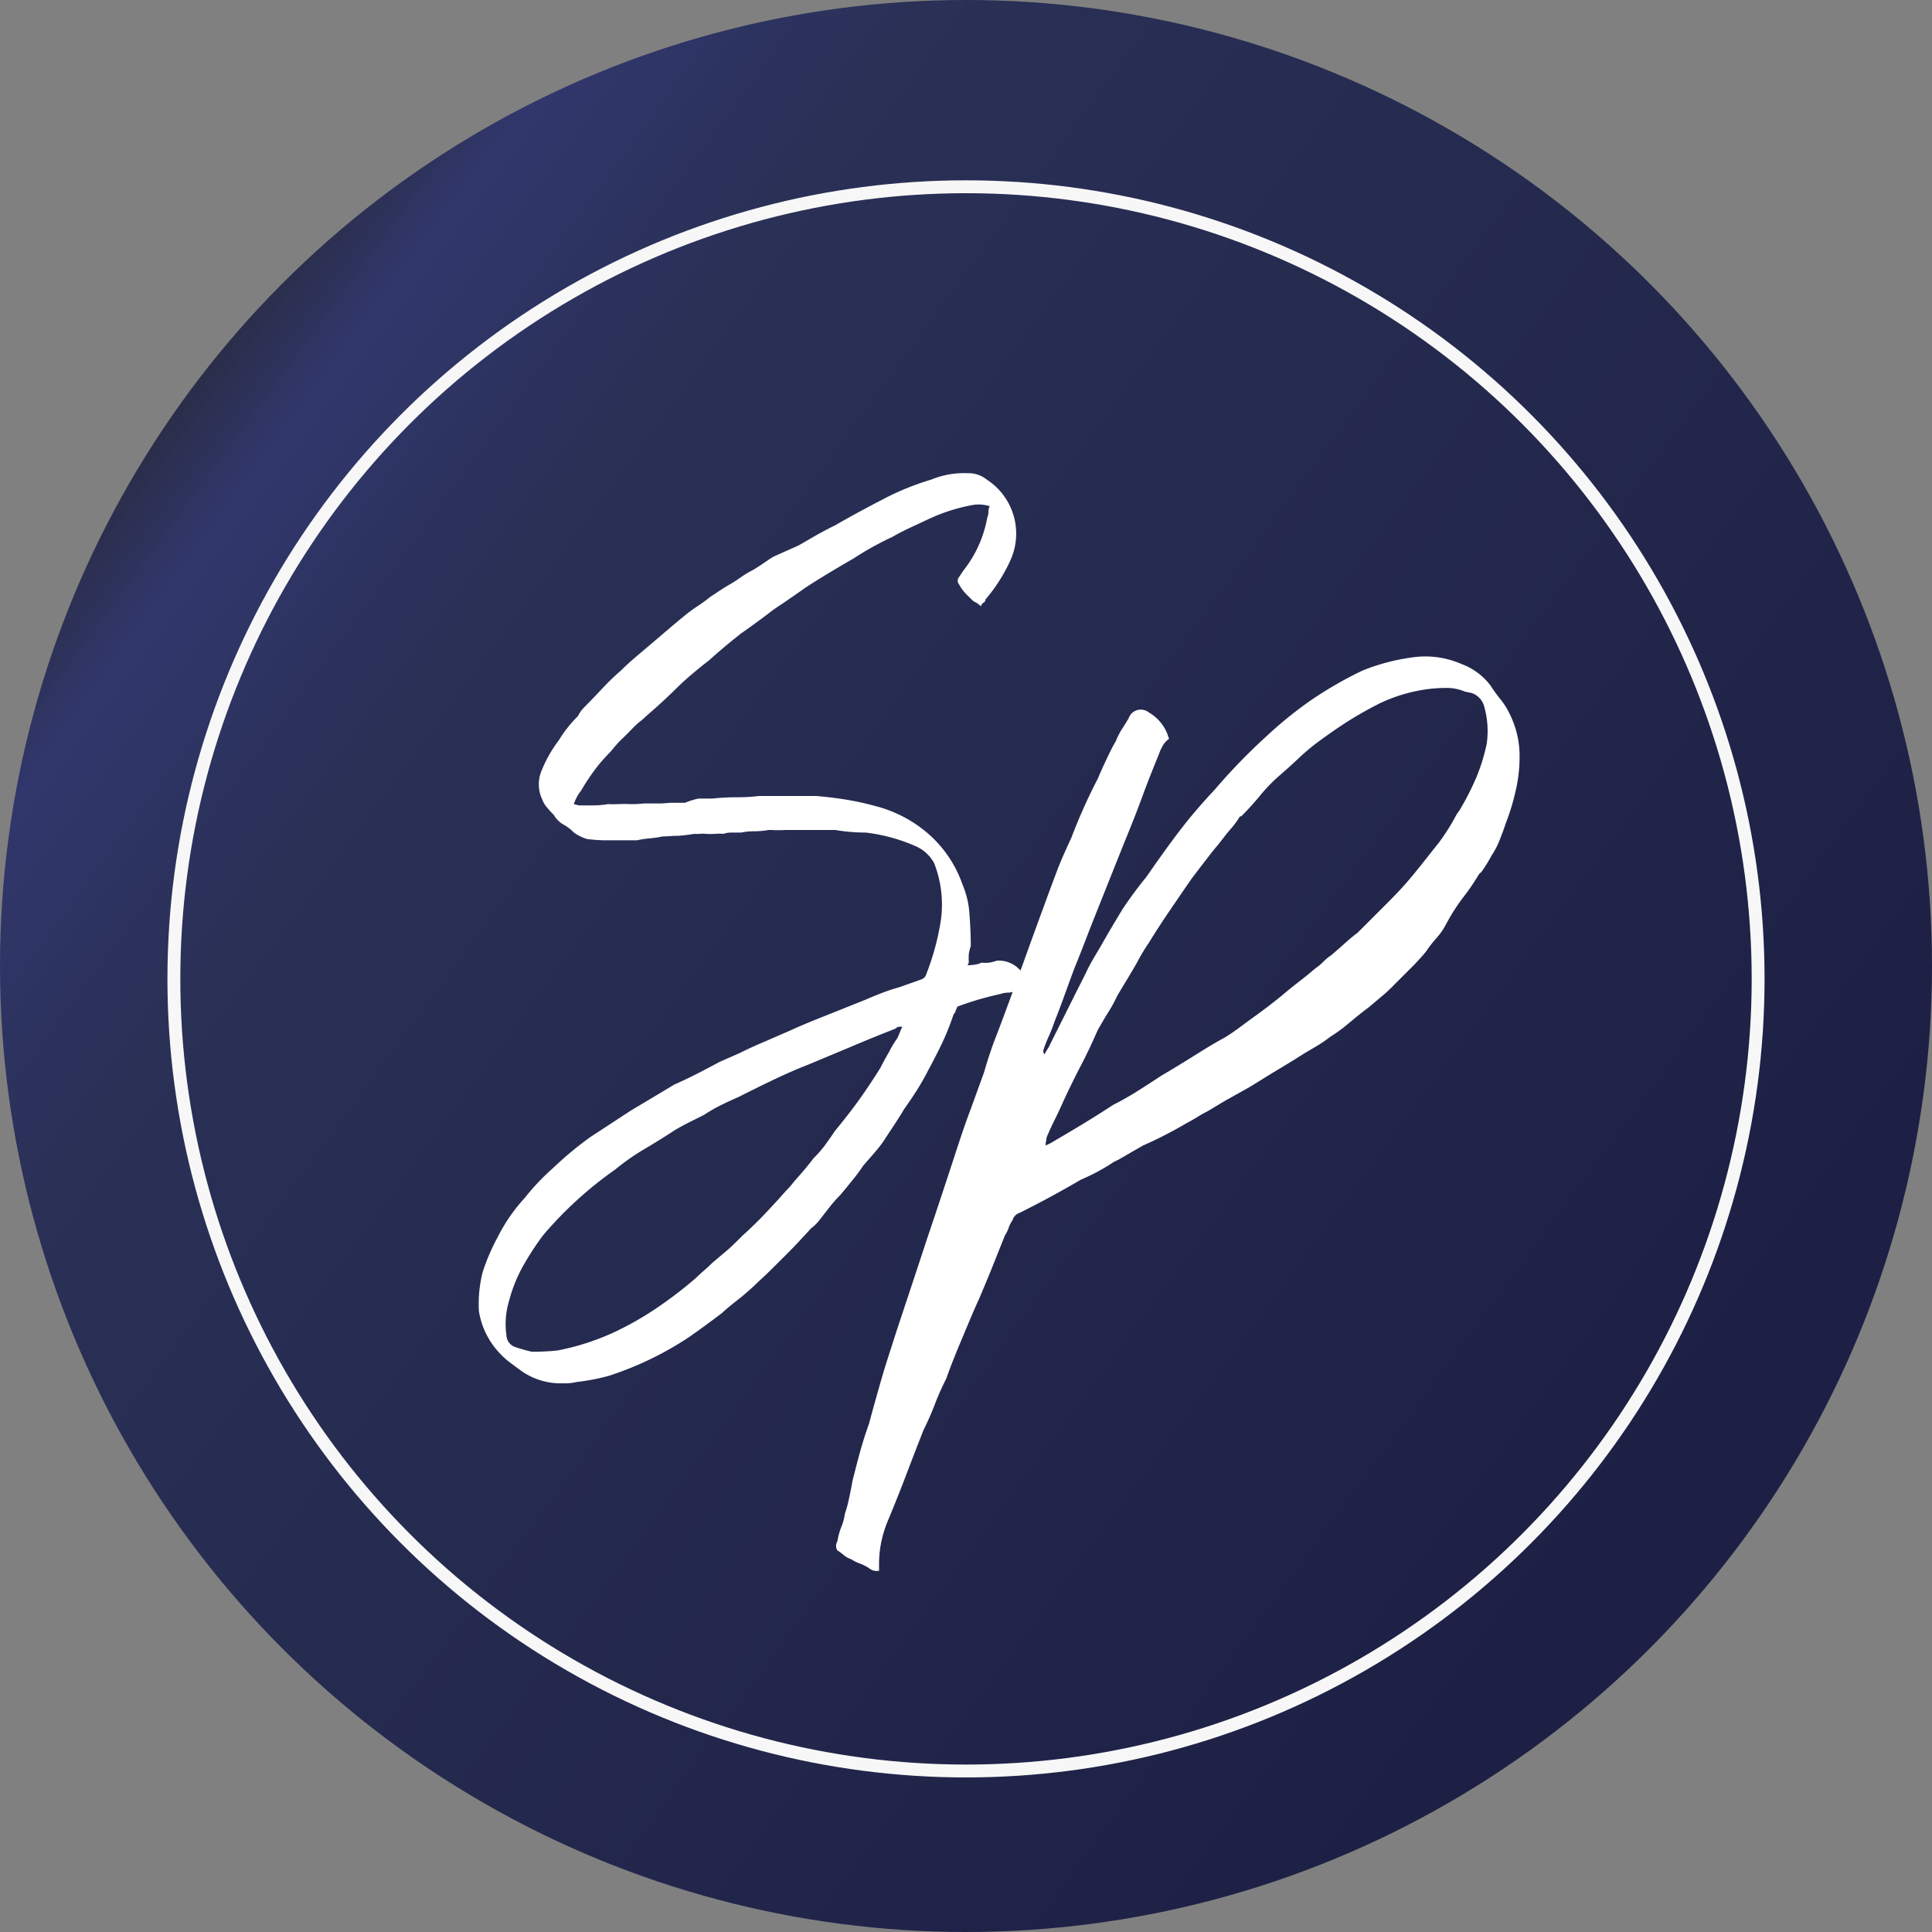
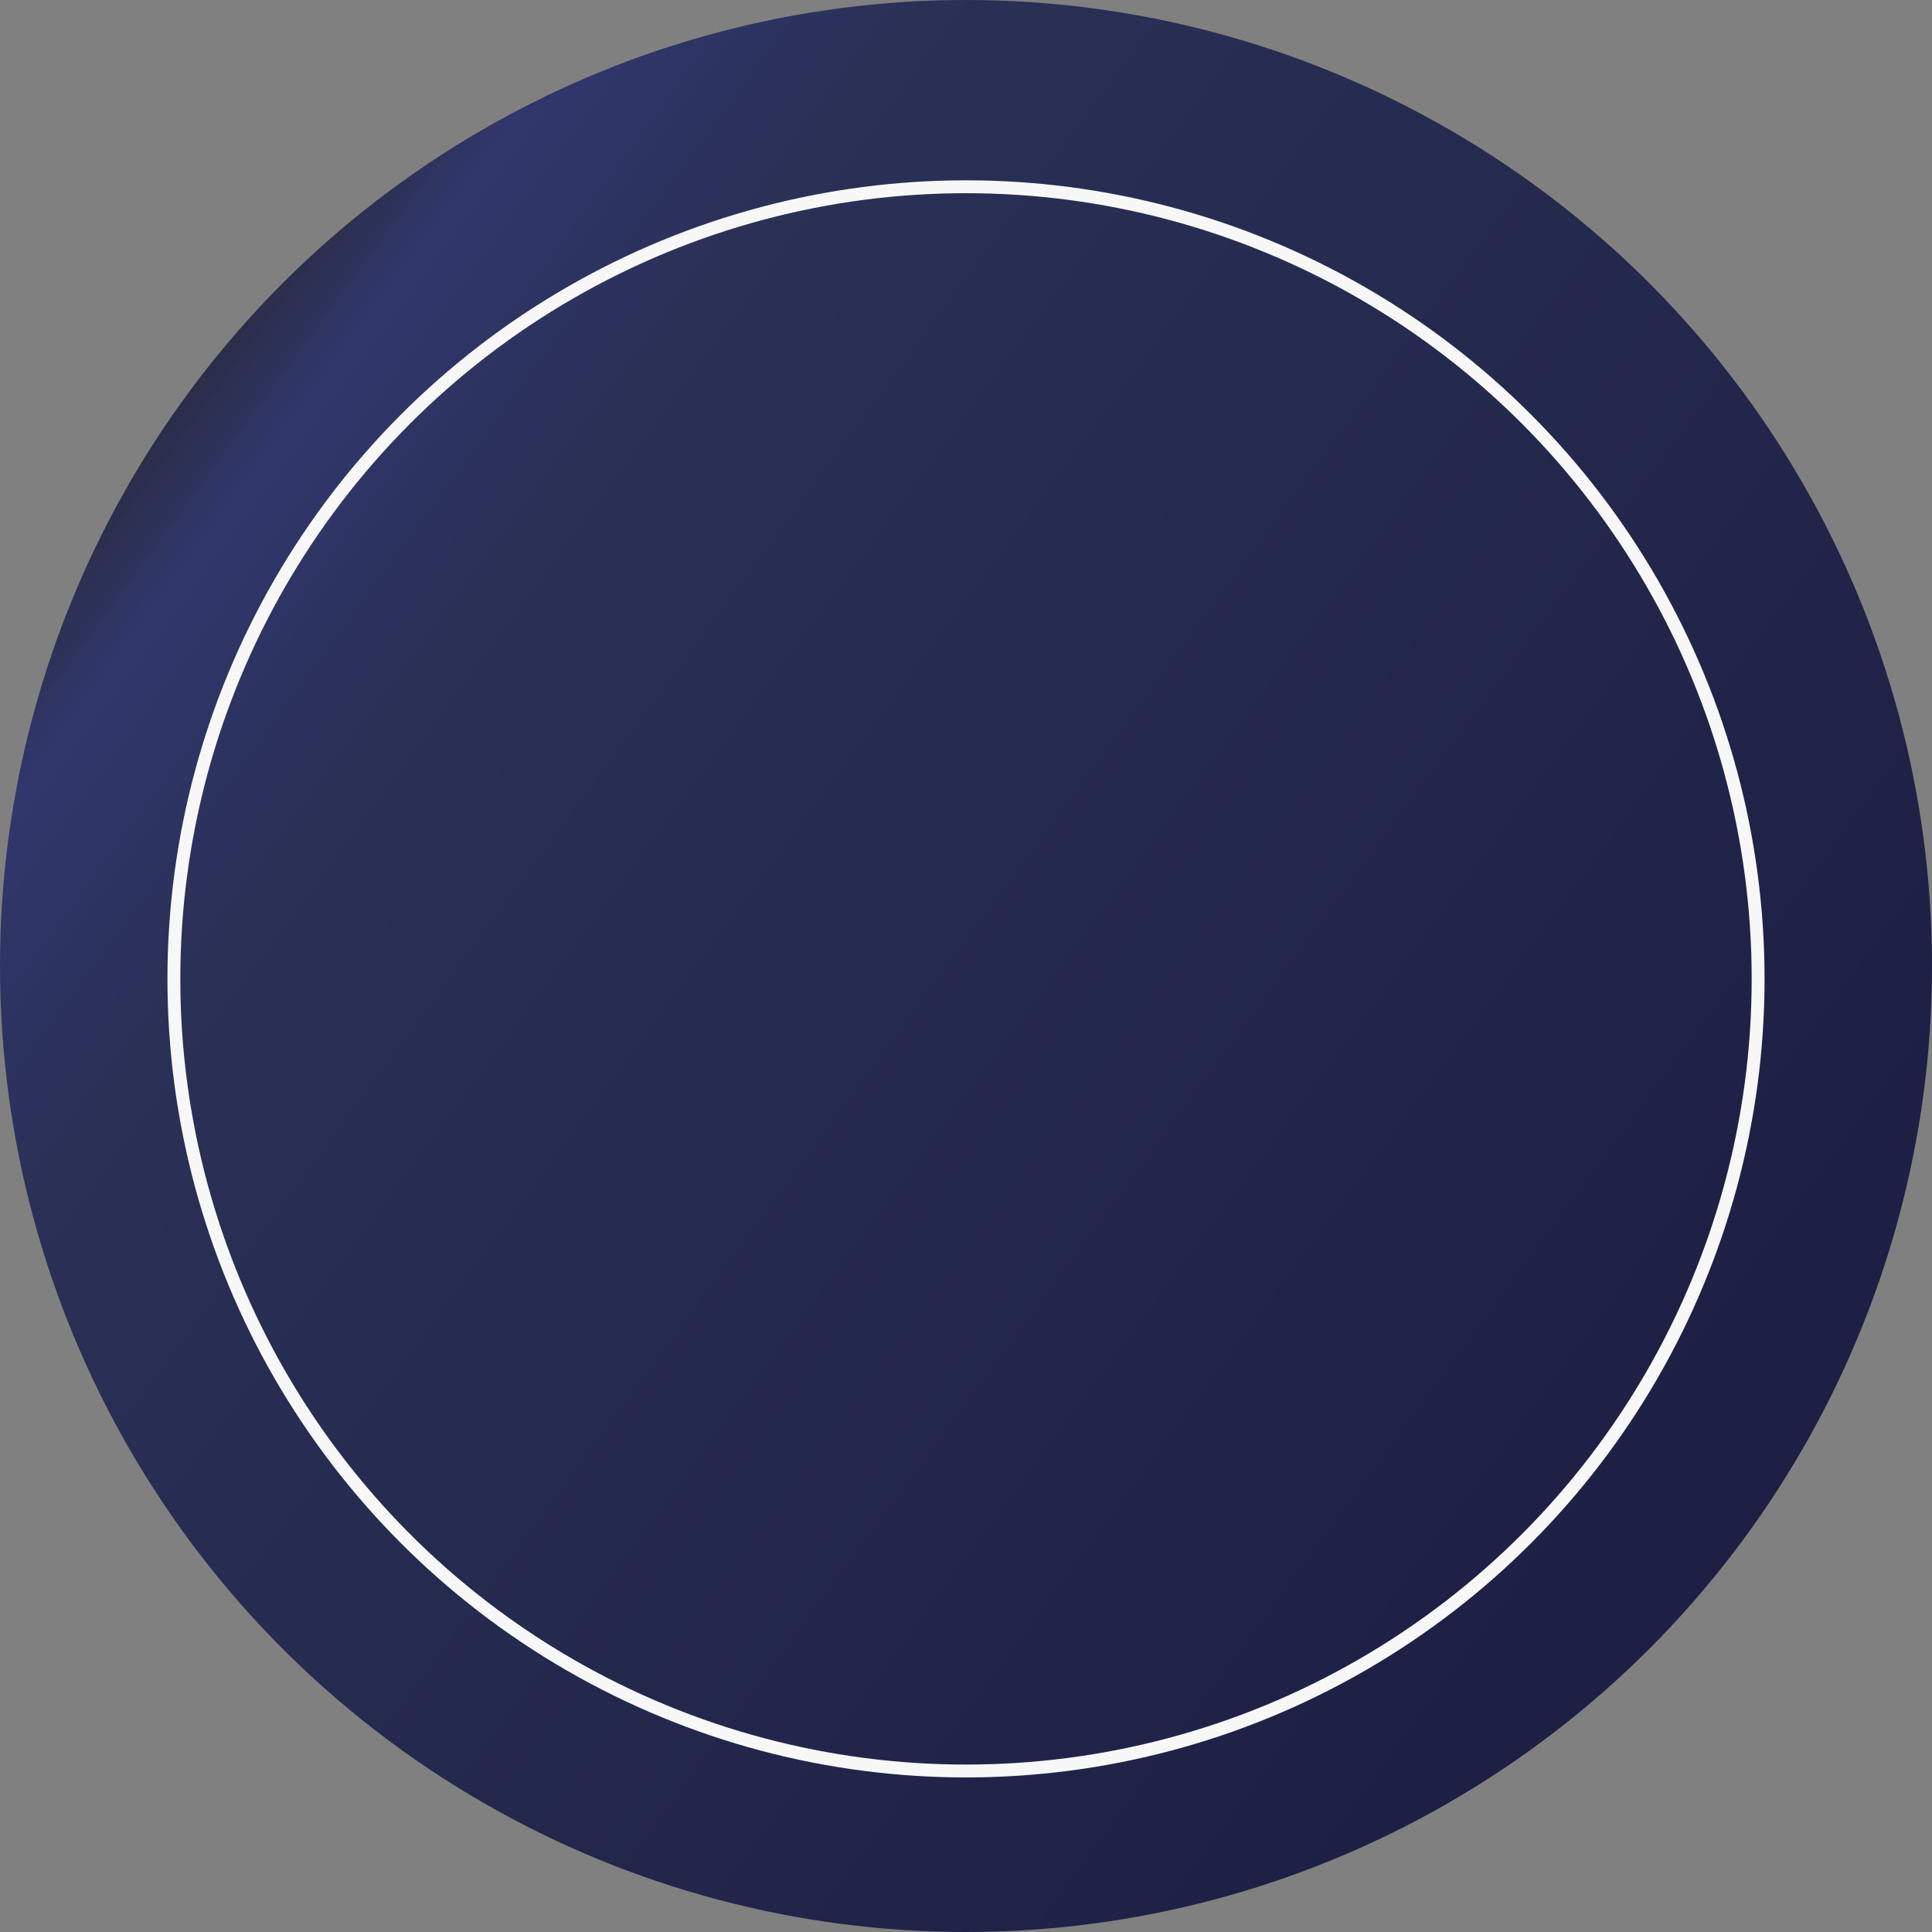
<svg xmlns="http://www.w3.org/2000/svg" viewBox="0 0 150 150">
  <rect x="0" y="0" width="150" height="150" fill="#808080" stroke="none" />
  <defs>
    <style>.cls-1{fill:url(#linear-gradient);}.cls-2{fill:none;stroke:#f7f7f7;stroke-miterlimit:10;}.cls-3{fill:#fff;}</style>
    <linearGradient id="linear-gradient" x1="128.49" y1="114.44" x2="7.75" y2="25.41" gradientUnits="userSpaceOnUse">
      <stop offset="0" stop-color="#1d2044" />
      <stop offset="0.76" stop-color="#2a3056" />
      <stop offset="0.89" stop-color="#31376c" />
      <stop offset="1" stop-color="#232323" />
    </linearGradient>
  </defs>
  <title>SP Logo</title>
  <g id="Layer_2" data-name="Layer 2">
    <g id="Layer_1-2" data-name="Layer 1">
      <g id="SP_Logo" data-name="SP Logo">
        <circle class="cls-1" cx="75" cy="75" r="75" />
        <circle class="cls-2" cx="75" cy="76" r="61.5" />
-         <path class="cls-3" d="M76.25,46.87l-.1.2a1.7,1.7,0,0,0-.39-.3,1,1,0,0,1-.29-.19l-.2-.2-.2-.2a3.08,3.08,0,0,1-.59-.78.47.47,0,0,1-.09-.49l.39-.59a9.24,9.24,0,0,0,1.87-4.13,1.06,1.06,0,0,0,.09-.45,1.05,1.05,0,0,1,.1-.44,2.85,2.85,0,0,0-1.28-.1,14,14,0,0,0-3.63,1.18L70.6,41c-.43.2-.87.43-1.33.69a23.9,23.9,0,0,0-3,1.67c-1.37.79-2.62,1.54-3.73,2.26-.46.33-.94.66-1.43,1s-1,.65-1.43,1c-.78.59-1.51,1.12-2.16,1.57q-1.38,1.09-2.46,2.07c-.85.66-1.64,1.31-2.36,2-.39.39-.8.78-1.23,1.18s-.87.78-1.32,1.18c-.14.13-.28.26-.45.39a5.79,5.79,0,0,0-.44.39c-.33.33-.66.68-1,1s-.63.7-.89,1a12.37,12.37,0,0,0-1.23,1.42c-.36.5-.7,1-1,1.53a3.56,3.56,0,0,0-.59,1.08l.39.1h1.13a6.6,6.6,0,0,0,1.14-.1,8.19,8.19,0,0,0,.83,0,8.38,8.38,0,0,1,.84,0H49a8.15,8.15,0,0,0,1-.05c.33,0,.65,0,1,0a8.21,8.21,0,0,0,1-.05c.32,0,.68,0,1.08,0h.1A5.89,5.89,0,0,1,54.23,62h1.08a17.53,17.53,0,0,1,1.87-.1,15,15,0,0,0,1.77-.1h4.42c.79.07,1.58.16,2.36.29s1.54.3,2.26.5a10,10,0,0,1,3.74,1.86,9.23,9.23,0,0,1,3,4.23A6.87,6.87,0,0,1,75.27,71c.06.79.1,1.61.1,2.46a3.41,3.41,0,0,0-.15.59,4.65,4.65,0,0,0,0,.69l-.1.2a3.81,3.81,0,0,0,.59-.05,1.49,1.49,0,0,0,.49-.15,2.88,2.88,0,0,0,.59,0,3,3,0,0,0,.59-.15,2.19,2.19,0,0,1,1.68.59,2.23,2.23,0,0,1,.68,1.18l.1.2a.72.72,0,0,1-.19,1,1.55,1.55,0,0,1-.5-.24,3.08,3.08,0,0,1-.39-.35,1.64,1.64,0,0,1-.54.1,1.94,1.94,0,0,0-.54.1c-.59.13-1.17.28-1.72.44s-1.1.35-1.62.54a2.28,2.28,0,0,0-.15.35.49.49,0,0,1-.15.24,20.53,20.53,0,0,1-.88,2.22c-.33.68-.69,1.39-1.08,2.11-.27.53-.56,1.05-.89,1.57s-.66,1-1,1.48c-.46.79-1,1.56-1.48,2.31S67.6,89.81,67,90.53a13.23,13.23,0,0,1-.84,1.13c-.29.36-.6.74-.93,1.13a10.16,10.16,0,0,0-.79.89l-.78,1a3.4,3.4,0,0,1-.69.69c-.66.72-1.31,1.43-2,2.11s-1.34,1.36-2.06,2a19,19,0,0,1-1.43,1.28c-.49.39-1,.78-1.42,1.18-.86.65-1.71,1.28-2.56,1.87a25.57,25.57,0,0,1-6.2,3,16.25,16.25,0,0,1-2.55.49,3.44,3.44,0,0,1-.74.1h-.64a5.33,5.33,0,0,1-2.95-1l-.79-.59a6,6,0,0,1-.78-.69,6.15,6.15,0,0,1-1.67-3.34,10.13,10.13,0,0,1,.29-3,15.89,15.89,0,0,1,1.18-2.75,13.28,13.28,0,0,1,2.07-3A18.47,18.47,0,0,1,43,90.63a26.88,26.88,0,0,1,2.85-2.36L49,86.21c1.11-.66,2.22-1.32,3.34-2q.89-.39,1.77-.84t1.77-.93l1.57-.69c.66-.33,1.3-.62,1.92-.88l1.82-.79c1-.46,2.06-.89,3.05-1.28l2.95-1.18c.45-.2.9-.38,1.32-.54s.87-.31,1.33-.44l1.67-.59a.61.61,0,0,0,.4-.4A20,20,0,0,0,73,71.75,8.81,8.81,0,0,0,72.52,67a3,3,0,0,0-1.38-1.28,13.57,13.57,0,0,0-3.93-1.08,14.1,14.1,0,0,1-2.36-.2H62c-.33,0-.68,0-1,0a10.22,10.22,0,0,1-1.13,0h-.19a6.6,6.6,0,0,1-1.14.1,4.93,4.93,0,0,0-1,.1h-.74a1.81,1.81,0,0,0-.63.1,3.66,3.66,0,0,0-.64,0,5.74,5.74,0,0,1-.74,0,1.8,1.8,0,0,0-.44,0,2.57,2.57,0,0,1-.45,0,11.49,11.49,0,0,1-1.23.15c-.42,0-.83.05-1.22.05a8.46,8.46,0,0,1-1,.15,8.29,8.29,0,0,0-1,.15H46.85a12.25,12.25,0,0,1-1.28-.1,3.59,3.59,0,0,1-1-.49,3.35,3.35,0,0,0-.84-.64,2,2,0,0,1-.73-.74,7.23,7.23,0,0,1-.54-.59,1.83,1.83,0,0,1-.35-.59,2.73,2.73,0,0,1-.1-2.16,10.21,10.21,0,0,1,1.38-2.46,9.73,9.73,0,0,1,1.48-1.87,2.62,2.62,0,0,1,.49-.69c.46-.46.91-.93,1.37-1.42a18.25,18.25,0,0,1,1.48-1.43c.39-.39.79-.75,1.18-1.08l1.18-1c1-.85,1.83-1.57,2.56-2.16a11.25,11.25,0,0,1,1-.74,10.64,10.64,0,0,0,1-.73c.52-.33,1-.68,1.57-1s1-.7,1.58-1,1.18-.77,1.77-1.13L62,42.35l1.37-.79c.46-.26.95-.52,1.48-.78,1.24-.72,2.59-1.44,4-2.17a20.86,20.86,0,0,1,3.44-1.37,6.71,6.71,0,0,1,2.85-.5,2.25,2.25,0,0,1,1.48.5,5,5,0,0,1,1.86,6.19,12.8,12.8,0,0,1-2,3.15C76.55,46.64,76.45,46.74,76.25,46.87ZM69.67,80.6c.06-.13.13-.28.19-.44s.13-.31.2-.44H70a.85.85,0,0,0-.25,0,.82.82,0,0,0-.24.15q-1.77.69-3.39,1.38l-3.3,1.38c-1,.39-1.92.8-2.8,1.22s-1.79.87-2.7,1.33c-.46.2-.92.41-1.38.64a12,12,0,0,0-1.28.74l-1.18.59c-.39.2-.75.39-1.08.59-.79.52-1.57,1-2.36,1.47a17.31,17.31,0,0,0-2.26,1.58,29.77,29.77,0,0,0-5.61,5.11,22,22,0,0,0-1.57,2.41,11.54,11.54,0,0,0-1.08,2.7,6.23,6.23,0,0,0-.2,2.66,1,1,0,0,0,.59.88,12.83,12.83,0,0,0,1.38.4,19.26,19.26,0,0,0,2-.1,19.12,19.12,0,0,0,4.53-1.48,24.68,24.68,0,0,0,2.95-1.67,32.71,32.71,0,0,0,3.24-2.46c.2-.19.41-.39.64-.59s.44-.39.64-.59c.39-.33.79-.67,1.18-1s.79-.74,1.18-1.13c.59-.53,1.16-1.08,1.72-1.67s1.1-1.18,1.62-1.77a8.12,8.12,0,0,0,.69-.79c.59-.65,1.08-1.24,1.48-1.77a9.41,9.41,0,0,0,.88-1c.26-.36.53-.74.79-1.13.65-.79,1.28-1.59,1.87-2.41s1.14-1.66,1.67-2.51c.19-.39.41-.78.64-1.18A8.55,8.55,0,0,1,69.67,80.6ZM89.19,55.31a3.35,3.35,0,0,1,1.57,2.06,1.61,1.61,0,0,0-.49.54,3.47,3.47,0,0,0-.29.64c-.46,1.12-.91,2.25-1.33,3.4s-.87,2.27-1.33,3.39l-1,2.5c-.33.83-.66,1.66-1,2.51s-.63,1.58-.93,2.36-.61,1.58-.93,2.36c-.53,1.38-1,2.79-1.58,4.23-.13.39-.28.77-.44,1.13A10.19,10.19,0,0,0,81,81.56a.4.4,0,0,0,.1.3,3,3,0,0,1,.29-.5l1-2,1-2c.32-.65.67-1.31,1-2s.74-1.32,1.13-2c.52-.92,1.07-1.84,1.62-2.75A30.45,30.45,0,0,1,89,68.09c1-1.44,1.93-2.75,2.85-3.93q1.08-1.38,2.46-2.85a45.65,45.65,0,0,1,4-4.13,31,31,0,0,1,3.54-2.86,30,30,0,0,1,3.94-2.26,15.92,15.92,0,0,1,3.73-1,7,7,0,0,1,3.94.49,5,5,0,0,1,2.26,1.67,12.62,12.62,0,0,0,.78,1.08,5.3,5.3,0,0,1,.69,1.09,7.3,7.3,0,0,1,.79,3.34,11.51,11.51,0,0,1-.3,2.65,17.47,17.47,0,0,1-.78,2.56q-.19.58-.45,1.23a6,6,0,0,1-.63,1.23,11.68,11.68,0,0,1-.79,1.28l-.2.19a17.61,17.61,0,0,1-1.28,1.87,15.16,15.16,0,0,0-1.27,2,5.3,5.3,0,0,1-.74,1.08,9.13,9.13,0,0,0-.84,1.08c-.39.46-.78.89-1.18,1.28l-1.28,1.28a11.37,11.37,0,0,1-1,.93l-1,.84c-.53.39-1,.78-1.48,1.18a12.37,12.37,0,0,1-1.47,1.08,11.06,11.06,0,0,1-1,.69l-1,.59c-.72.46-1.44.9-2.16,1.33S97.68,84,97,84.41l-1.68.94c-.52.29-1,.6-1.57.93-.26.13-.52.28-.78.44s-.53.32-.79.45a33,33,0,0,1-3.44,1.77l-.94.54-.93.54-.39.19c-.4.27-.81.51-1.23.74s-.87.44-1.33.64c-.79.46-1.57.9-2.36,1.33s-1.57.83-2.36,1.23a.87.87,0,0,0-.59.59,2.53,2.53,0,0,0-.3.59,2.47,2.47,0,0,1-.29.59l-1,2.51q-.5,1.23-1,2.4c-.46,1-.9,2.08-1.33,3.1s-.83,2-1.22,3.1a21.17,21.17,0,0,0-.89,2c-.26.69-.56,1.36-.88,2-.46,1.18-.91,2.33-1.33,3.44s-.87,2.23-1.33,3.35a9.43,9.43,0,0,0-.59,1.77,8.62,8.62,0,0,0-.2,1.86v.5a.9.9,0,0,1-.78-.2,3.71,3.71,0,0,0-.69-.35,3.17,3.17,0,0,1-.69-.34,1.76,1.76,0,0,1-.54-.29,4.73,4.73,0,0,0-.54-.4.66.66,0,0,1,0-.69,5.68,5.68,0,0,1,.29-1.08,4.51,4.51,0,0,0,.3-1.08,10.32,10.32,0,0,0,.34-1.28c.1-.46.18-.88.25-1.28.2-.78.39-1.54.59-2.26s.43-1.44.69-2.16c.33-1.25.67-2.44,1-3.59s.74-2.34,1.13-3.59Q70.8,99.76,72,96.11c.82-2.42,1.62-4.85,2.41-7.27.33-1,.65-1.93,1-2.85l1-2.76c.26-.91.55-1.8.88-2.65s.66-1.74,1-2.66q.69-1.86,1.38-3.78c.46-1.28.92-2.54,1.38-3.79.33-.91.67-1.82,1-2.7s.74-1.76,1.13-2.61a43.84,43.84,0,0,1,2.07-4.62c.19-.46.4-.93.64-1.43s.47-1,.73-1.42a6.15,6.15,0,0,1,.44-.89c.17-.26.35-.55.55-.88l.09-.2A1,1,0,0,1,89.19,55.31Zm-8,33.33v.3l.4-.2c.78-.46,1.59-.93,2.41-1.43s1.62-1,2.41-1.52c.65-.33,1.29-.69,1.91-1.08s1.23-.79,1.82-1.18c.79-.46,1.57-.94,2.36-1.43s1.58-1,2.36-1.42,1.58-1.07,2.36-1.63,1.54-1.13,2.26-1.72c.46-.39.9-.75,1.33-1.08s.87-.69,1.33-1.08a3.64,3.64,0,0,0,.59-.49,3.64,3.64,0,0,1,.59-.49c.39-.33.75-.64,1.08-.94s.65-.57,1-.83l2.51-2.51a28.71,28.71,0,0,0,2.31-2.61c.53-.65,1-1.27,1.48-1.86a16.33,16.33,0,0,0,1.28-2,2.06,2.06,0,0,1,.24-.39,2.92,2.92,0,0,0,.25-.4,20.77,20.77,0,0,0,1.18-2.36,14.62,14.62,0,0,0,.78-2.55,7,7,0,0,0-.19-2.86,1.51,1.51,0,0,0-1-1.08l-.49-.1a3.68,3.68,0,0,0-1.42-.29,11.44,11.44,0,0,0-1.53.1,12.53,12.53,0,0,0-3.64,1.08,29.33,29.33,0,0,0-2.6,1.47c-.82.53-1.62,1.09-2.41,1.68A18.13,18.13,0,0,0,100.69,59c-.46.43-.92.84-1.37,1.23a12.63,12.63,0,0,0-1.48,1.53q-.69.84-1.47,1.62h-.1a6.75,6.75,0,0,1-.64.89c-.23.26-.44.52-.64.78s-.39.51-.59.74-.39.48-.59.74l-.64.83-.64.84c-.59.85-1.16,1.69-1.72,2.51s-1.1,1.65-1.62,2.5a14.36,14.36,0,0,0-.89,1.48c-.26.46-.52.9-.78,1.33s-.53.87-.79,1.32A10.45,10.45,0,0,1,86,78.66c-.26.43-.52.87-.78,1.33-.4.92-.82,1.82-1.28,2.7s-.92,1.82-1.38,2.81c-.2.45-.41.91-.64,1.37s-.44.92-.64,1.38A2,2,0,0,0,81.22,88.64Z" />
      </g>
    </g>
  </g>
</svg>